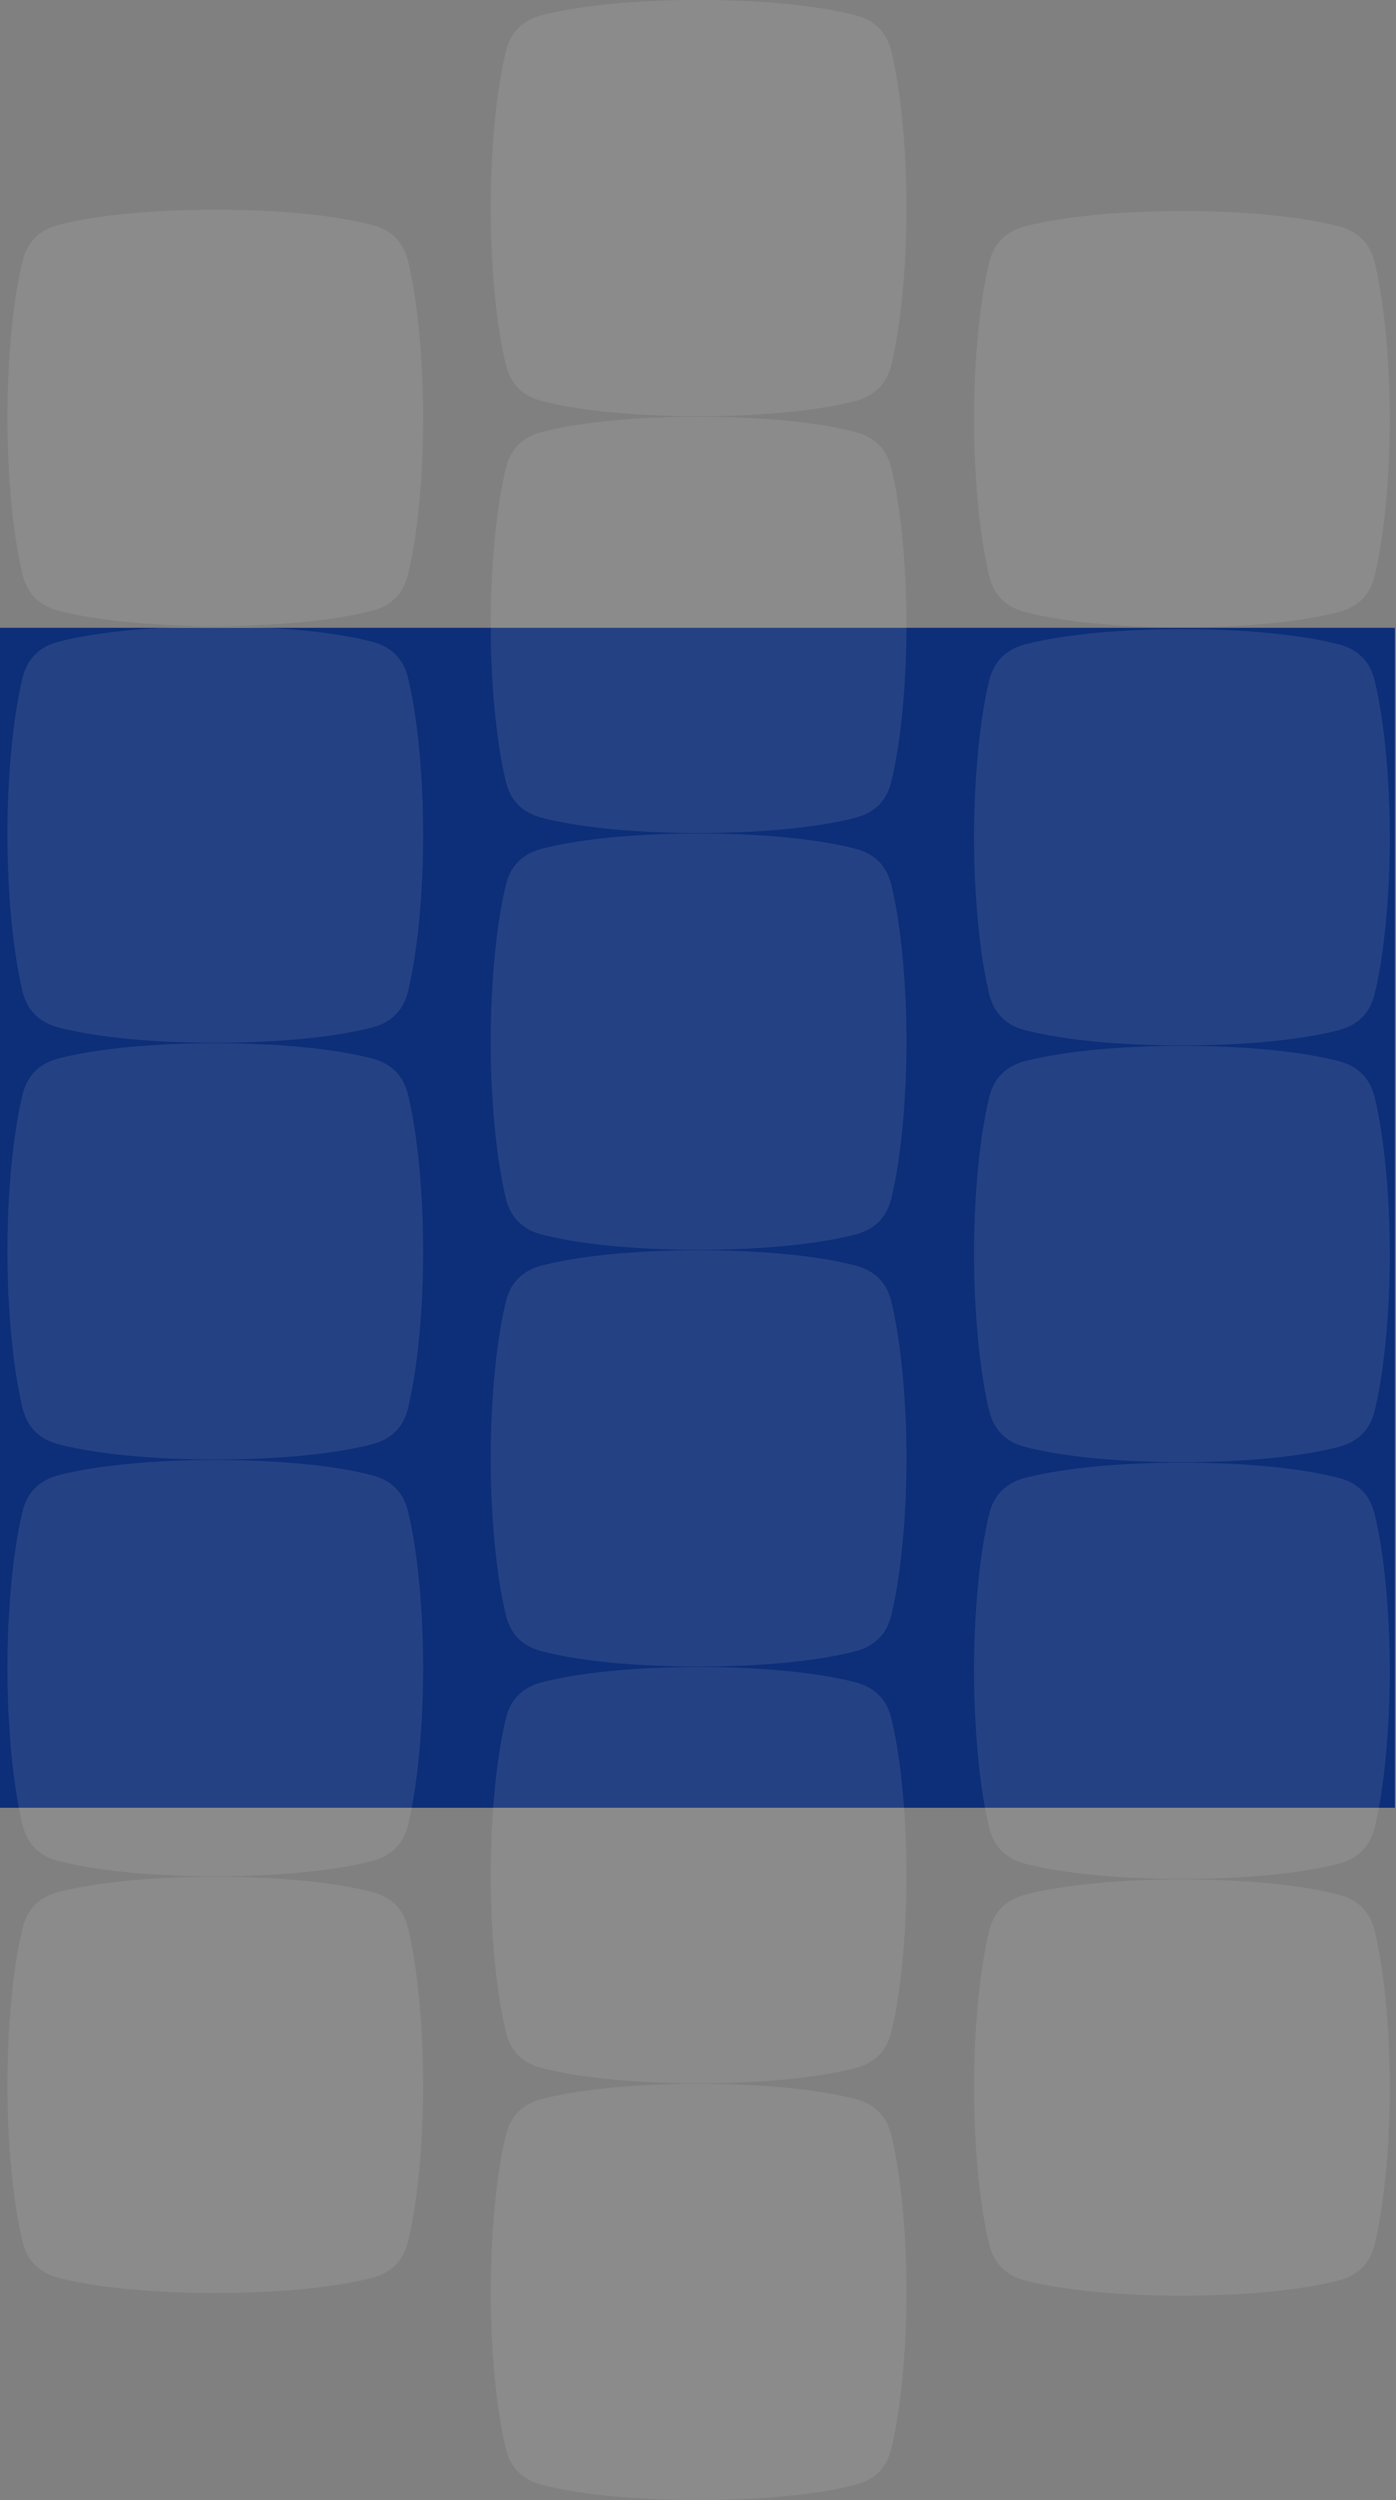
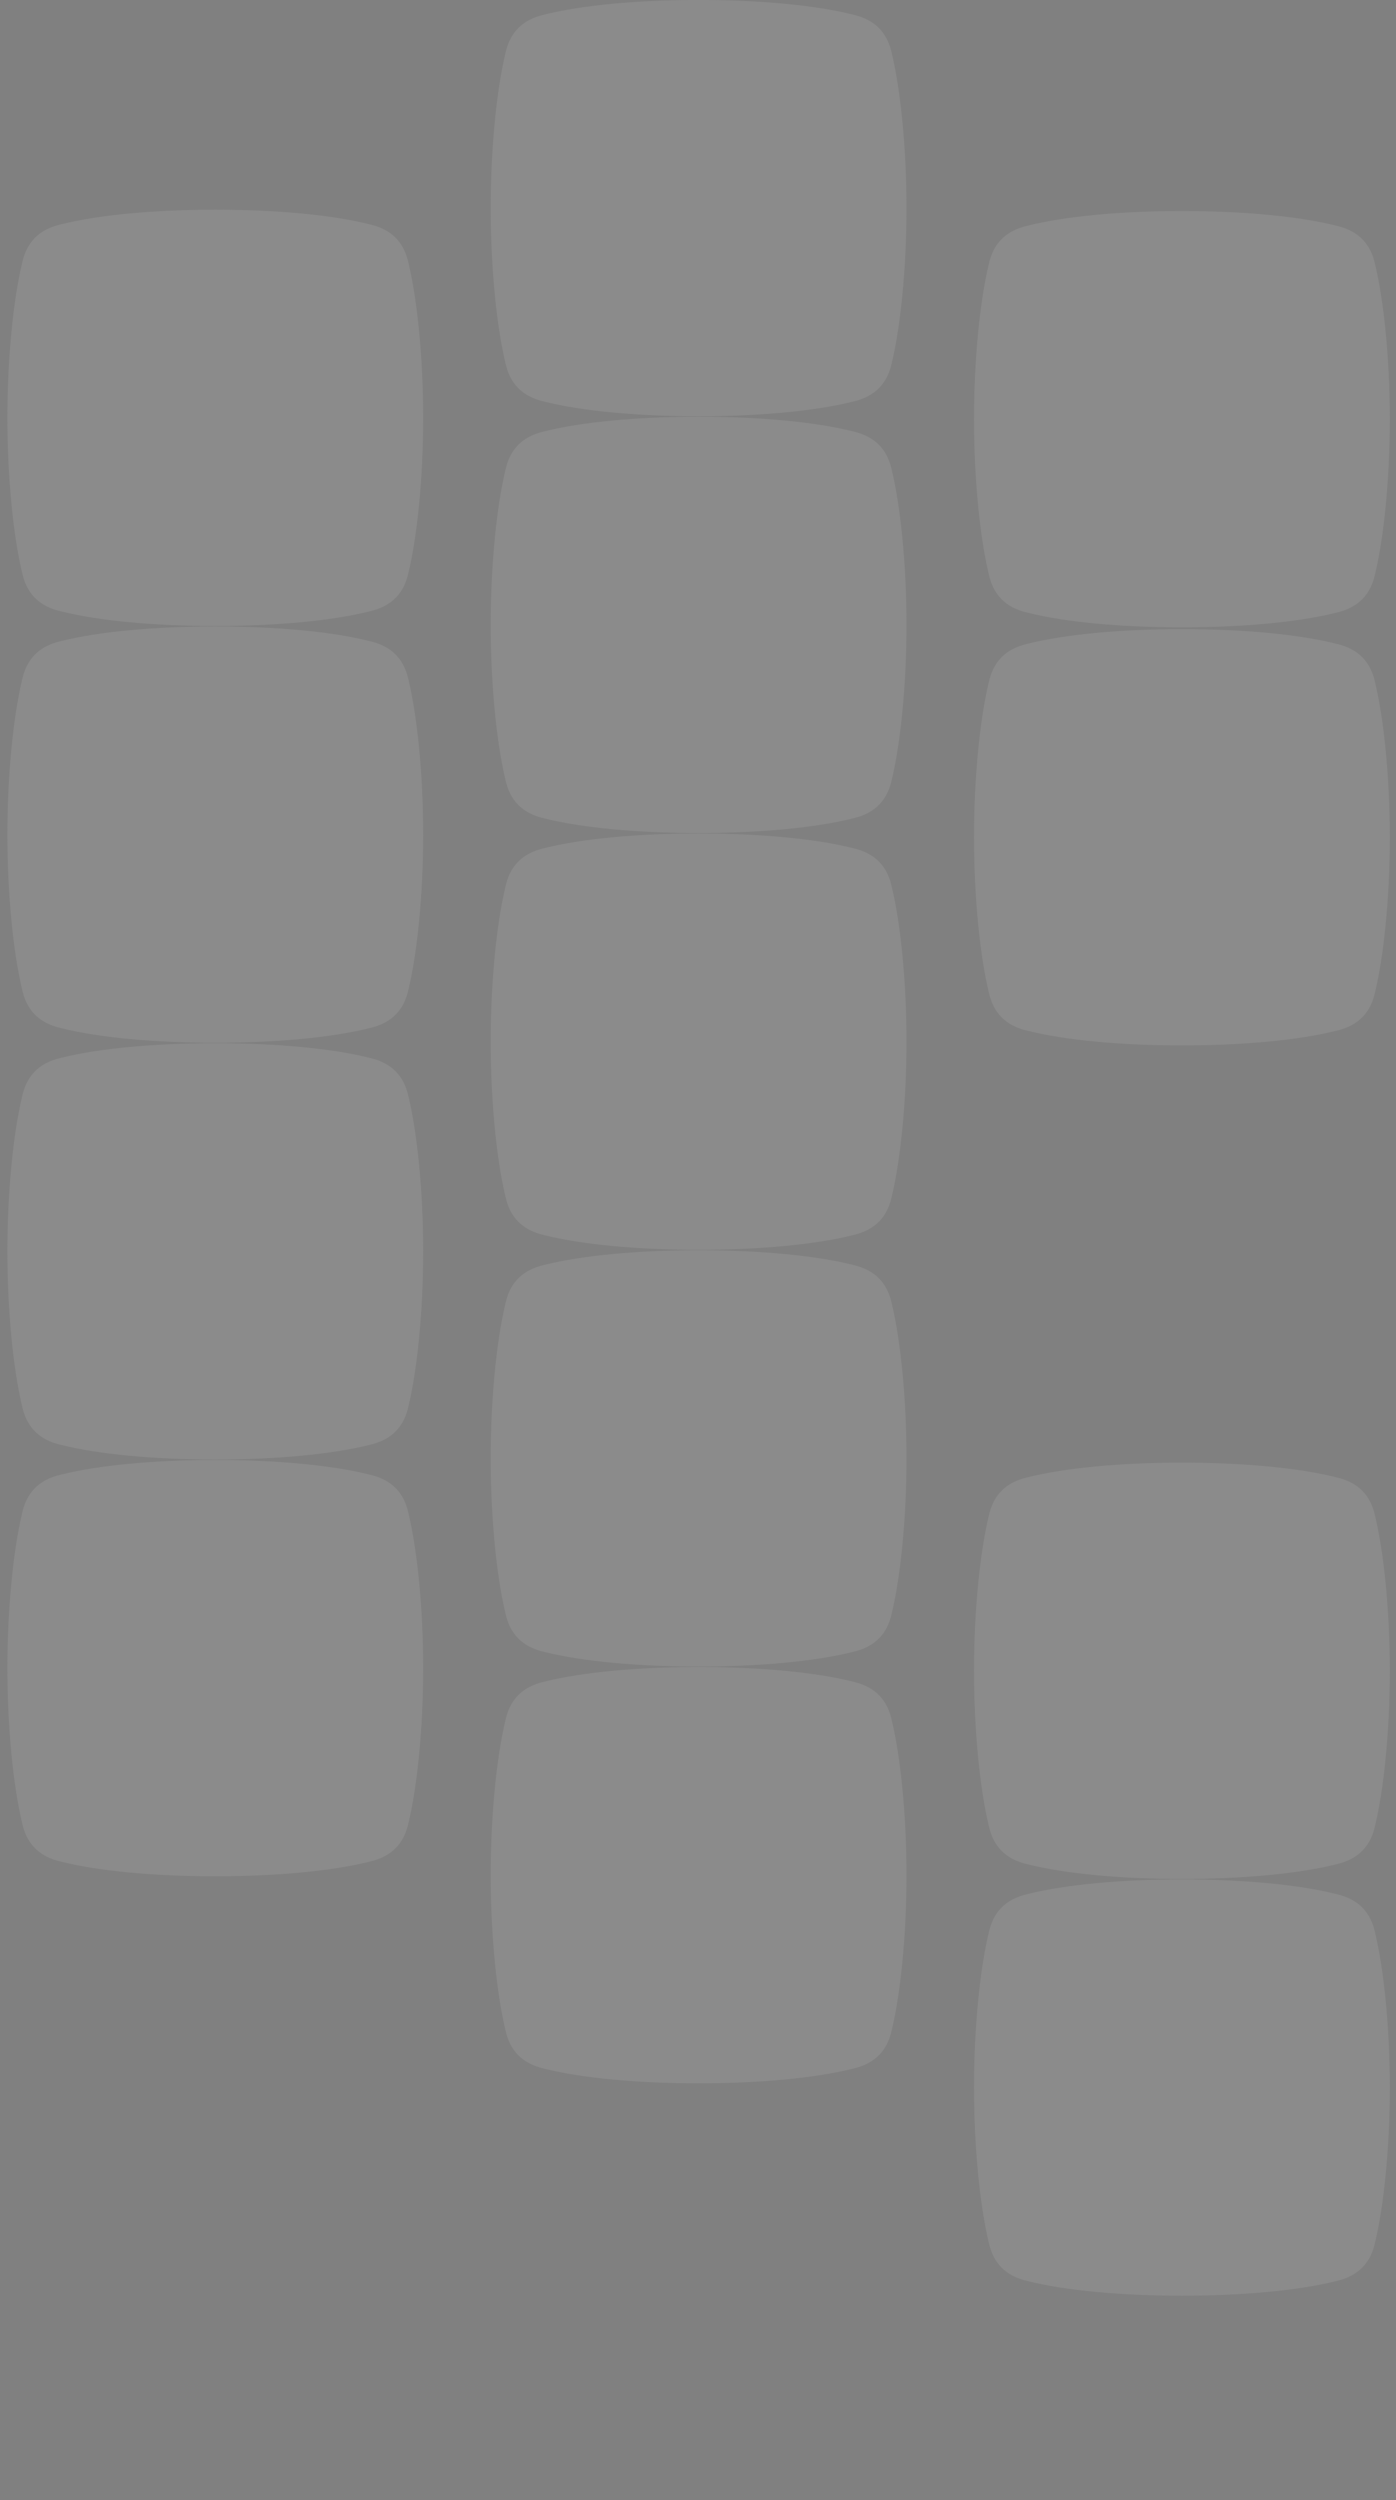
<svg xmlns="http://www.w3.org/2000/svg" id="Layer_1" viewBox="0 0 414.34 741.68">
  <rect x="0" y="0" width="414.34" height="741.68" fill="#808080" stroke="none" />
  <defs>
    <style>
      .cls-1 {
        fill: none;
      }

      .cls-2 {
        fill: #0d2e78;
      }

      .cls-3 {
        fill: #f2f2f2;
        opacity: .1;
      }

      .cls-4 {
        clip-path: url(#clippath);
      }
    </style>
    <clipPath id="clippath">
-       <rect class="cls-2" y="186.27" width="414" height="350" />
-     </clipPath>
+       </clipPath>
  </defs>
  <rect class="cls-1" x=".34" y="185.8" width="414" height="350" />
  <g>
-     <rect class="cls-2" y="186.27" width="414" height="350" />
    <g class="cls-4">
      <rect class="cls-2" y="186.27" width="414" height="350" />
    </g>
  </g>
  <path class="cls-3" d="M145.65,185.38c0-18.04,1.78-35.06,4.32-45.74,1.27-6.1,4.82-10.16,11.68-11.69,11.17-2.79,27.68-4.32,45.7-4.32s34.53,1.52,45.7,4.32c6.86,1.52,10.41,5.59,11.68,11.69,2.54,10.67,4.32,27.7,4.32,45.74s-1.78,35.06-4.32,45.74c-1.27,6.1-4.82,10.16-11.68,11.69-11.17,2.79-27.68,4.32-45.7,4.32s-34.53-1.52-45.7-4.32c-6.86-1.52-10.41-5.59-11.68-11.69-2.54-10.67-4.32-27.7-4.32-45.74" />
  <path class="cls-3" d="M2.2,247.6c0-18.04,1.78-35.06,4.32-45.74,1.27-6.1,4.82-10.16,11.68-11.69,11.17-2.79,27.68-4.32,45.7-4.32s34.53,1.52,45.7,4.32c6.86,1.52,10.41,5.59,11.68,11.69,2.54,10.67,4.32,27.7,4.32,45.74s-1.78,35.06-4.32,45.74c-1.27,6.1-4.82,10.16-11.68,11.69-11.17,2.79-27.68,4.32-45.7,4.32s-34.53-1.52-45.7-4.32c-6.86-1.52-10.41-5.59-11.68-11.69-2.54-10.67-4.32-27.7-4.32-45.74" />
  <path class="cls-3" d="M2.2,123.96c0-18.04,1.78-35.06,4.32-45.74,1.27-6.1,4.82-10.16,11.68-11.69,11.17-2.79,27.68-4.32,45.7-4.32s34.53,1.52,45.7,4.32c6.86,1.52,10.41,5.59,11.68,11.69,2.54,10.67,4.32,27.7,4.32,45.74s-1.78,35.06-4.32,45.74c-1.27,6.1-4.82,10.16-11.68,11.69-11.17,2.79-27.68,4.32-45.7,4.32s-34.53-1.52-45.7-4.32c-6.86-1.52-10.41-5.59-11.68-11.69-2.54-10.67-4.32-27.7-4.32-45.74" />
  <path class="cls-3" d="M2.2,371.24c0-18.04,1.78-35.06,4.32-45.74,1.27-6.1,4.82-10.16,11.68-11.69,11.17-2.79,27.68-4.32,45.7-4.32s34.53,1.52,45.7,4.32c6.86,1.52,10.41,5.59,11.68,11.69,2.54,10.67,4.32,27.7,4.32,45.74s-1.78,35.06-4.32,45.74c-1.27,6.1-4.82,10.16-11.68,11.69-11.17,2.79-27.68,4.32-45.7,4.32s-34.53-1.52-45.7-4.32c-6.86-1.52-10.41-5.59-11.68-11.69-2.54-10.67-4.32-27.7-4.32-45.74" />
  <path class="cls-3" d="M2.2,494.88c0-18.04,1.78-35.06,4.32-45.74,1.27-6.1,4.82-10.16,11.68-11.69,11.17-2.79,27.68-4.32,45.7-4.32s34.53,1.52,45.7,4.32c6.86,1.52,10.41,5.59,11.68,11.69,2.54,10.67,4.32,27.7,4.32,45.74s-1.78,35.06-4.32,45.74c-1.27,6.1-4.82,10.16-11.68,11.69-11.17,2.79-27.68,4.32-45.7,4.32s-34.53-1.52-45.7-4.32c-6.86-1.52-10.41-5.59-11.68-11.69-2.54-10.67-4.32-27.7-4.32-45.74" />
-   <path class="cls-3" d="M2.2,618.52c0-18.04,1.78-35.06,4.32-45.74,1.27-6.1,4.82-10.16,11.68-11.69,11.17-2.79,27.68-4.32,45.7-4.32s34.53,1.52,45.7,4.32c6.86,1.52,10.41,5.59,11.68,11.69,2.54,10.67,4.32,27.7,4.32,45.74s-1.78,35.06-4.32,45.74c-1.27,6.1-4.82,10.16-11.68,11.69-11.17,2.79-27.68,4.32-45.7,4.32s-34.53-1.52-45.7-4.32c-6.86-1.52-10.41-5.59-11.68-11.69-2.54-10.67-4.32-27.7-4.32-45.74" />
  <path class="cls-3" d="M145.65,61.74c0-18.04,1.78-35.06,4.32-45.74,1.27-6.1,4.82-10.16,11.68-11.69,11.17-2.79,27.68-4.32,45.7-4.32s34.53,1.52,45.7,4.32c6.86,1.52,10.41,5.59,11.68,11.69,2.54,10.67,4.32,27.7,4.32,45.74s-1.78,35.06-4.32,45.74c-1.27,6.1-4.82,10.16-11.68,11.69-11.17,2.79-27.68,4.32-45.7,4.32s-34.53-1.52-45.7-4.32c-6.86-1.52-10.41-5.59-11.68-11.69-2.54-10.67-4.32-27.7-4.32-45.74" />
  <path class="cls-3" d="M145.65,309.02c0-18.04,1.78-35.06,4.32-45.74,1.27-6.1,4.82-10.16,11.68-11.69,11.17-2.79,27.68-4.32,45.7-4.32s34.53,1.52,45.7,4.32c6.86,1.52,10.41,5.59,11.68,11.69,2.54,10.67,4.32,27.7,4.32,45.74s-1.78,35.06-4.32,45.74c-1.27,6.1-4.82,10.16-11.68,11.69-11.17,2.79-27.68,4.32-45.7,4.32s-34.53-1.52-45.7-4.32c-6.86-1.52-10.41-5.59-11.68-11.69-2.54-10.67-4.32-27.7-4.32-45.74" />
  <path class="cls-3" d="M145.65,432.66c0-18.04,1.78-35.06,4.32-45.74,1.27-6.1,4.82-10.16,11.68-11.69,11.17-2.79,27.68-4.32,45.7-4.32s34.53,1.52,45.7,4.32c6.86,1.52,10.41,5.59,11.68,11.69,2.54,10.67,4.32,27.7,4.32,45.74s-1.78,35.06-4.32,45.74c-1.27,6.1-4.82,10.16-11.68,11.69-11.17,2.79-27.68,4.32-45.7,4.32s-34.53-1.52-45.7-4.32c-6.86-1.52-10.41-5.59-11.68-11.69-2.54-10.67-4.32-27.7-4.32-45.74" />
  <path class="cls-3" d="M145.65,556.3c0-18.04,1.78-35.06,4.32-45.74,1.27-6.1,4.82-10.16,11.68-11.69,11.17-2.79,27.68-4.32,45.7-4.32s34.53,1.52,45.7,4.32c6.86,1.52,10.41,5.59,11.68,11.69,2.54,10.67,4.32,27.7,4.32,45.74s-1.78,35.06-4.32,45.74c-1.27,6.1-4.82,10.16-11.68,11.69-11.17,2.79-27.68,4.32-45.7,4.32s-34.53-1.52-45.7-4.32c-6.86-1.52-10.41-5.59-11.68-11.69-2.54-10.67-4.32-27.7-4.32-45.74" />
-   <path class="cls-3" d="M145.65,679.94c0-18.04,1.78-35.06,4.32-45.74,1.27-6.1,4.82-10.16,11.68-11.69,11.17-2.79,27.68-4.32,45.7-4.32s34.53,1.52,45.7,4.32c6.86,1.52,10.41,5.59,11.68,11.69,2.54,10.67,4.32,27.7,4.32,45.74s-1.78,35.06-4.32,45.74c-1.27,6.1-4.82,10.16-11.68,11.69-11.17,2.79-27.68,4.32-45.7,4.32s-34.53-1.52-45.7-4.32c-6.86-1.52-10.41-5.59-11.68-11.69-2.54-10.67-4.32-27.7-4.32-45.74" />
  <path class="cls-3" d="M289.1,248.39c0-18.04,1.78-35.06,4.32-45.74,1.27-6.1,4.82-10.16,11.68-11.69,11.17-2.79,27.68-4.32,45.7-4.32s34.53,1.52,45.7,4.32c6.86,1.52,10.41,5.59,11.68,11.69,2.54,10.67,4.32,27.7,4.32,45.74s-1.78,35.06-4.32,45.74c-1.27,6.1-4.82,10.16-11.68,11.69-11.17,2.79-27.68,4.32-45.7,4.32s-34.53-1.52-45.7-4.32c-6.86-1.52-10.41-5.59-11.68-11.69-2.54-10.67-4.32-27.7-4.32-45.74" />
  <path class="cls-3" d="M289.1,124.36c0-18.04,1.78-35.06,4.32-45.74,1.27-6.1,4.82-10.16,11.68-11.69,11.17-2.79,27.68-4.32,45.7-4.32s34.53,1.52,45.7,4.32c6.86,1.52,10.41,5.59,11.68,11.69,2.54,10.67,4.32,27.7,4.32,45.74s-1.78,35.06-4.32,45.74c-1.27,6.1-4.82,10.16-11.68,11.69-11.17,2.79-27.68,4.32-45.7,4.32s-34.53-1.52-45.7-4.32c-6.86-1.52-10.41-5.59-11.68-11.69-2.54-10.67-4.32-27.7-4.32-45.74" />
-   <path class="cls-3" d="M289.1,372.03c0-18.04,1.78-35.06,4.32-45.74,1.27-6.1,4.82-10.16,11.68-11.69,11.17-2.79,27.68-4.32,45.7-4.32s34.53,1.52,45.7,4.32c6.86,1.52,10.41,5.59,11.68,11.69,2.54,10.67,4.32,27.7,4.32,45.74s-1.78,35.06-4.32,45.74c-1.27,6.1-4.82,10.16-11.68,11.69-11.17,2.79-27.68,4.32-45.7,4.32s-34.53-1.52-45.7-4.32c-6.86-1.52-10.41-5.59-11.68-11.69-2.54-10.67-4.32-27.7-4.32-45.74" />
  <path class="cls-3" d="M289.1,495.67c0-18.04,1.78-35.06,4.32-45.74,1.27-6.1,4.82-10.16,11.68-11.69,11.17-2.79,27.68-4.32,45.7-4.32s34.53,1.52,45.7,4.32c6.86,1.52,10.41,5.59,11.68,11.69,2.54,10.67,4.32,27.7,4.32,45.74s-1.78,35.06-4.32,45.74c-1.27,6.1-4.82,10.16-11.68,11.69-11.17,2.79-27.68,4.32-45.7,4.32s-34.53-1.52-45.7-4.32c-6.86-1.52-10.41-5.59-11.68-11.69-2.54-10.67-4.32-27.7-4.32-45.74" />
  <path class="cls-3" d="M289.1,619.31c0-18.04,1.78-35.06,4.32-45.74,1.27-6.1,4.82-10.16,11.68-11.69,11.17-2.79,27.68-4.32,45.7-4.32s34.53,1.52,45.7,4.32c6.86,1.52,10.41,5.59,11.68,11.69,2.54,10.67,4.32,27.7,4.32,45.74s-1.78,35.06-4.32,45.74c-1.27,6.1-4.82,10.16-11.68,11.69-11.17,2.79-27.68,4.32-45.7,4.32s-34.53-1.52-45.7-4.32c-6.86-1.52-10.41-5.59-11.68-11.69-2.54-10.67-4.32-27.7-4.32-45.74" />
</svg>